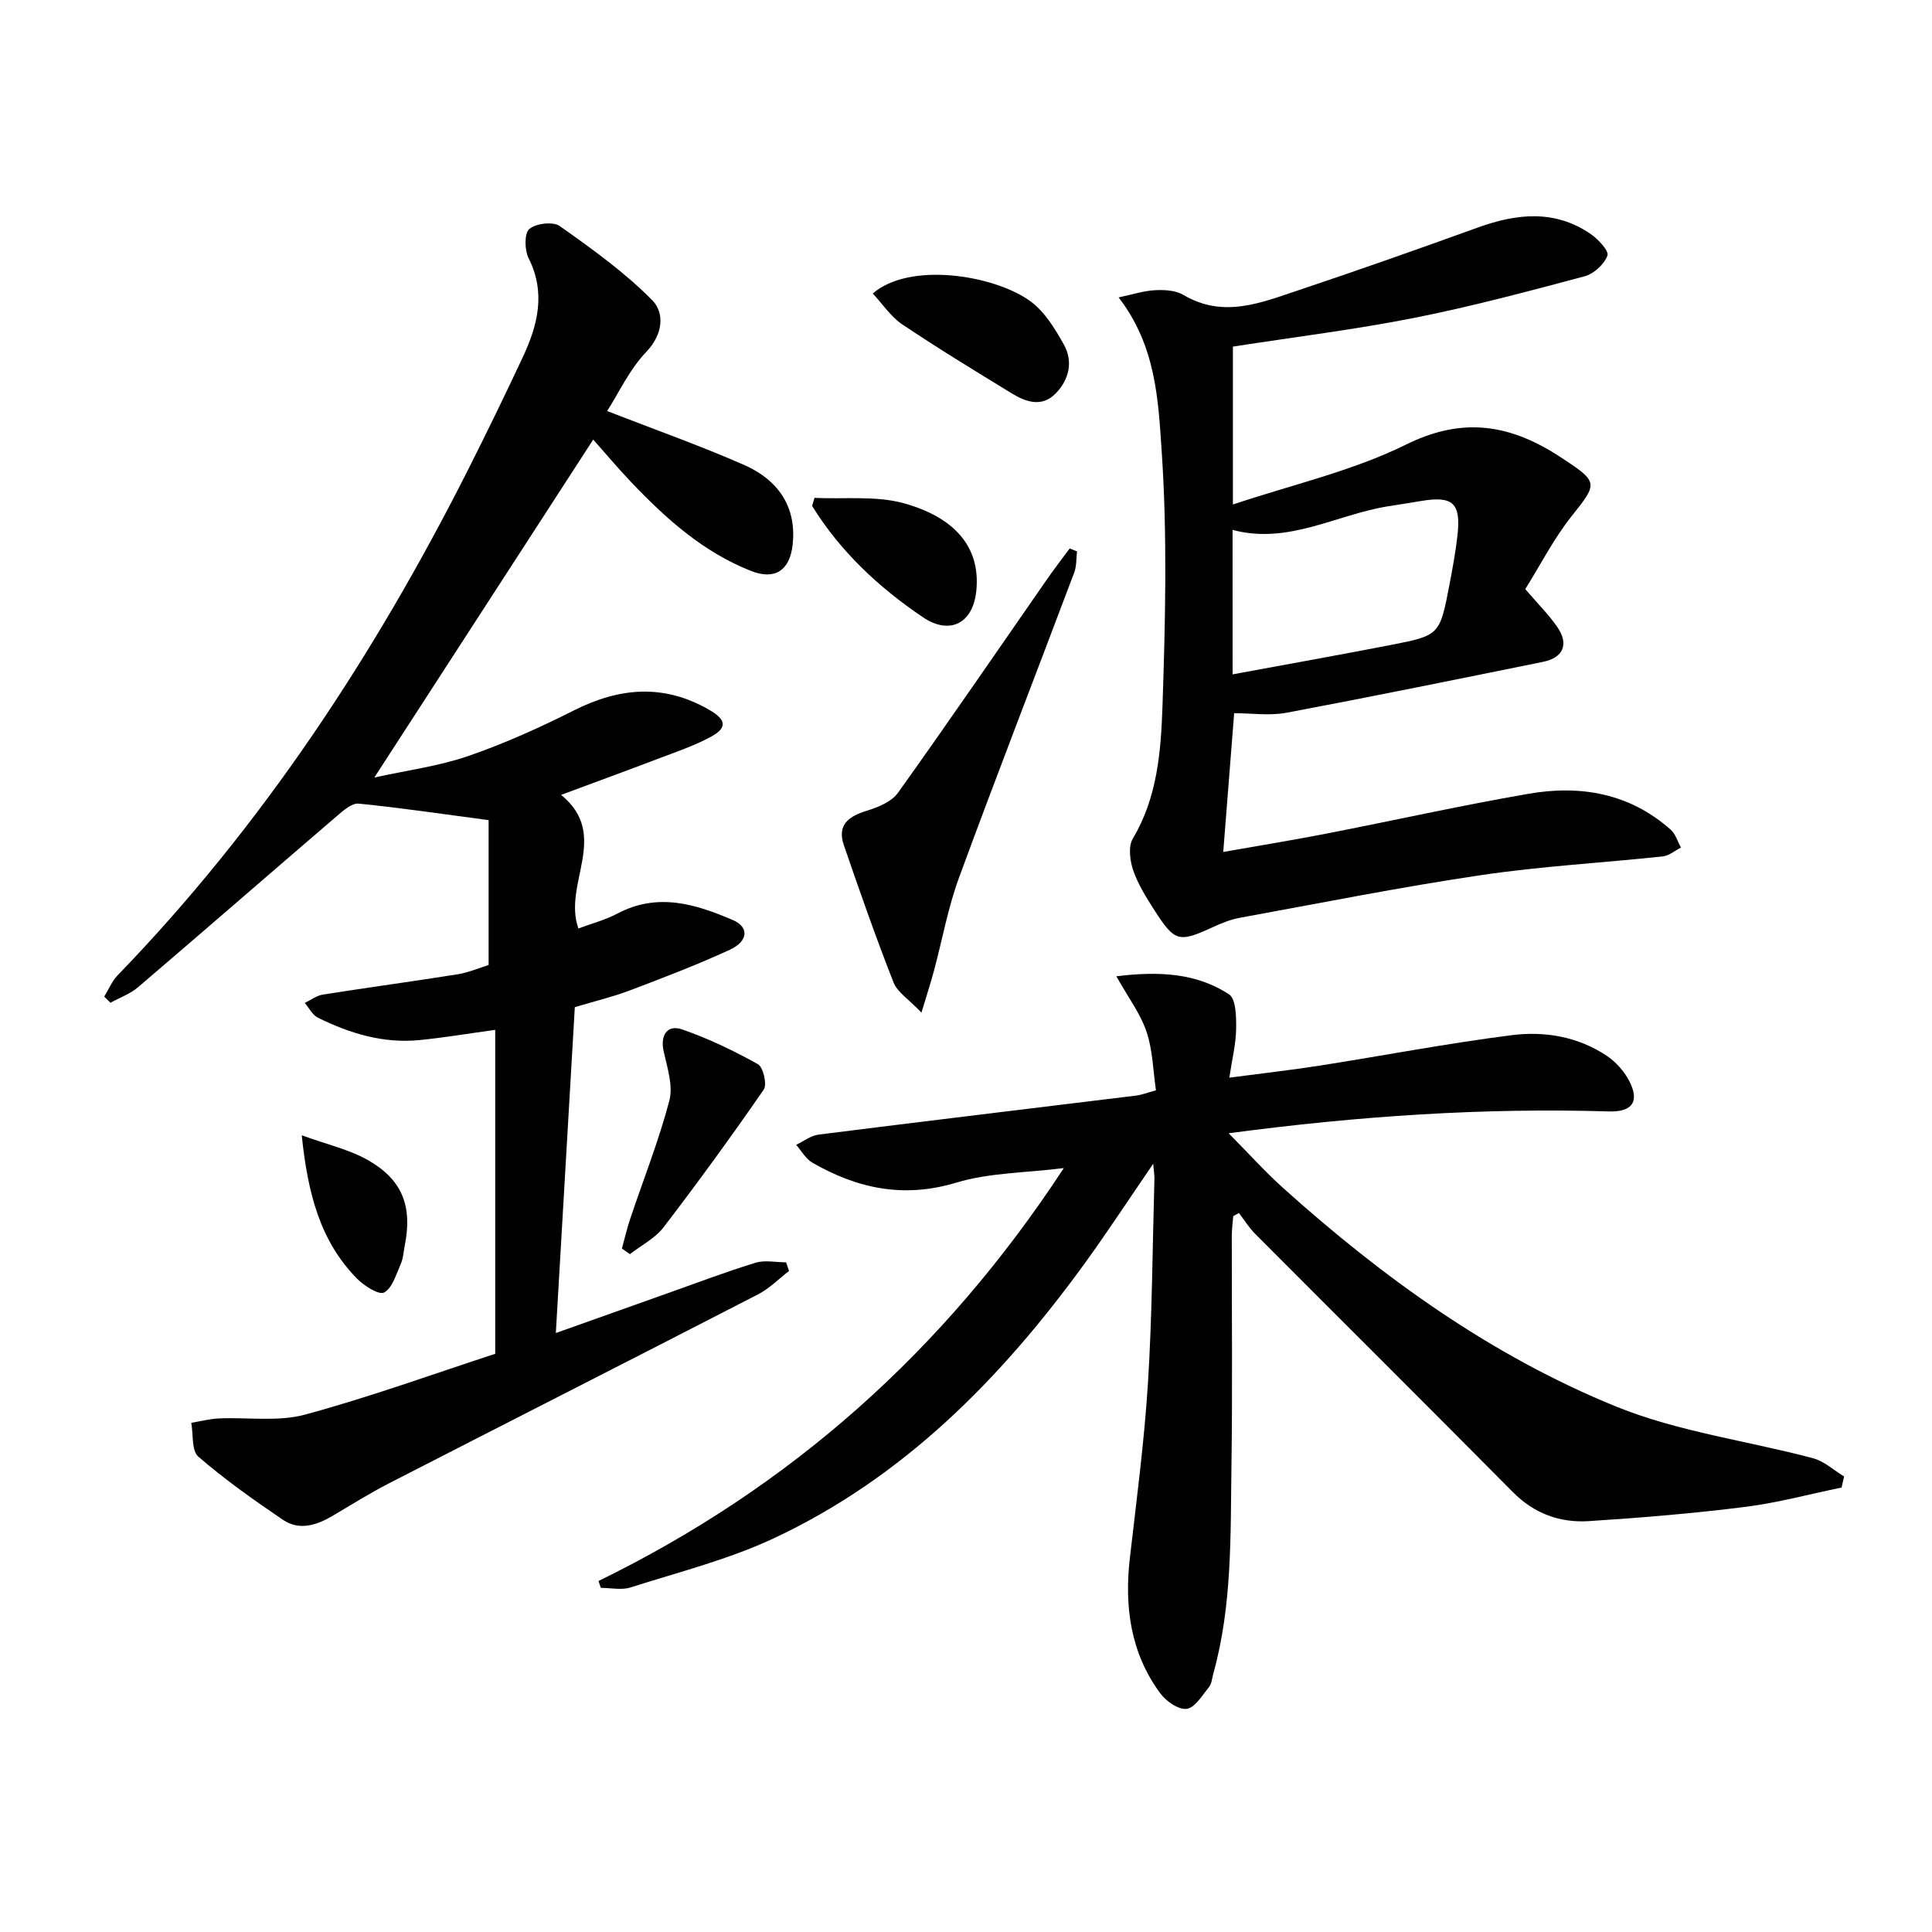
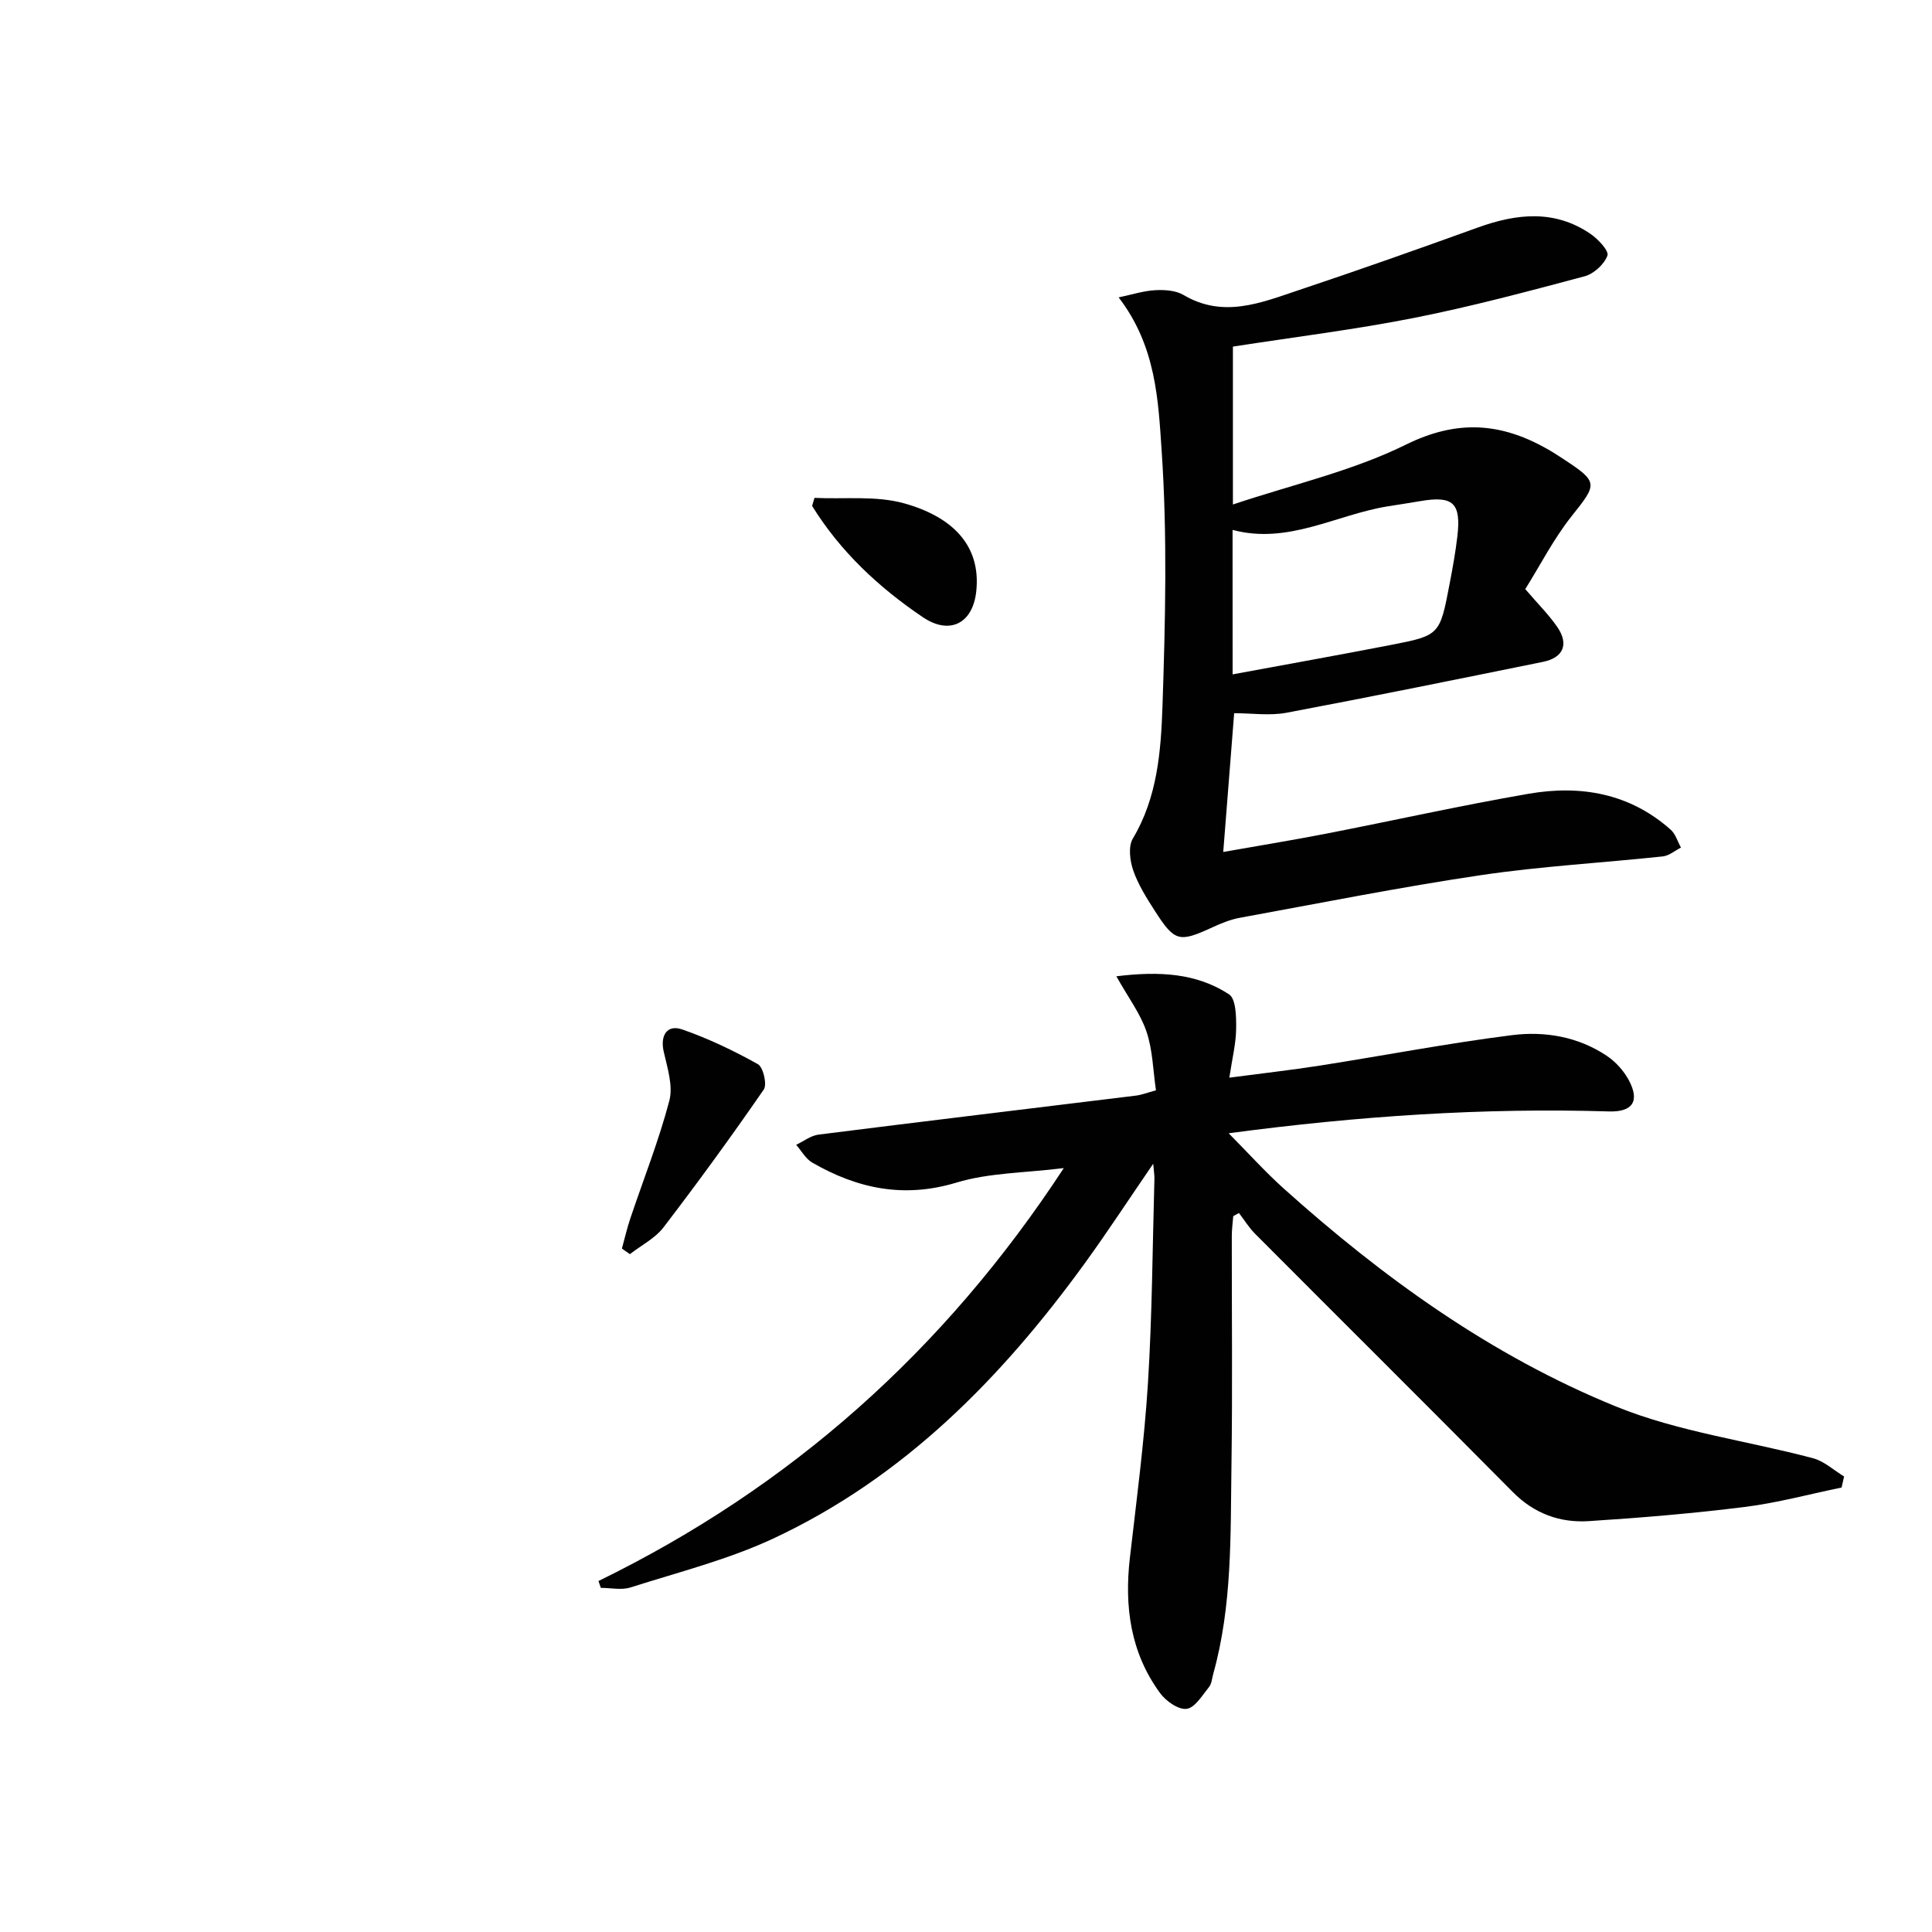
<svg xmlns="http://www.w3.org/2000/svg" enable-background="new 0 0 400 400" viewBox="0 0 400 400">
  <g fill="#010101">
-     <path d="m101.16 199.8c0-10.58 0-20.47 0-30-9.5-1.26-18.18-2.55-26.9-3.42-1.39-.14-3.15 1.4-4.44 2.51-13.76 11.8-27.44 23.71-41.22 35.49-1.64 1.4-3.81 2.17-5.73 3.23-.43-.42-.86-.85-1.29-1.27.91-1.48 1.59-3.19 2.77-4.41 29.91-30.91 53.21-66.39 72.53-104.62 3.89-7.71 7.66-15.48 11.33-23.3 3.11-6.64 4.85-13.35 1.23-20.56-.84-1.68-.91-5.13.15-6.04 1.36-1.17 4.92-1.59 6.31-.6 6.69 4.73 13.44 9.57 19.16 15.37 2.51 2.55 2.29 6.98-1.25 10.67-3.47 3.61-5.66 8.44-8.11 12.25 9.61 3.75 19.1 7.1 28.29 11.13 7.73 3.4 10.94 9.32 10.11 16.61-.6 5.27-3.67 7.32-8.63 5.36-9.83-3.88-17.52-10.75-24.68-18.26-2.85-2.99-5.51-6.16-7.97-8.93-14.91 23.02-29.79 45.99-45.32 69.97 6.84-1.51 13.34-2.35 19.41-4.44 7.51-2.59 14.83-5.89 21.94-9.47 9.45-4.76 18.61-5.53 28-.1 3.49 2.02 3.81 3.7.3 5.59-3.48 1.88-7.3 3.16-11.01 4.57-6.35 2.42-12.74 4.75-19.97 7.44 10.25 8.37.29 18.41 3.58 27.66 2.59-.97 5.51-1.73 8.11-3.1 8.31-4.39 16.17-1.96 23.92 1.38 3.32 1.43 3.15 4.36-.66 6.12-6.77 3.12-13.77 5.79-20.75 8.44-3.55 1.34-7.27 2.22-11.36 3.45-1.29 22.21-2.59 44.4-3.93 67.47 8.06-2.87 15.53-5.54 23.01-8.19 6.09-2.16 12.15-4.46 18.32-6.36 1.94-.6 4.22-.09 6.34-.09.2.6.4 1.19.61 1.79-2.12 1.63-4.05 3.62-6.39 4.83-25.44 13.11-50.96 26.06-76.42 39.13-3.99 2.05-7.8 4.44-11.66 6.72-3.33 1.97-6.92 3.14-10.31.84-6.03-4.08-12.01-8.32-17.51-13.07-1.44-1.24-1.03-4.62-1.47-7.01 1.91-.32 3.82-.82 5.74-.91 5.95-.27 12.21.73 17.81-.79 13.55-3.67 26.8-8.49 39.38-12.59 0-22.85 0-44.94 0-67.07-5.78.8-10.67 1.62-15.6 2.11-7.51.76-14.5-1.35-21.13-4.64-1.12-.56-1.81-2-2.7-3.04 1.25-.6 2.44-1.53 3.75-1.73 9.34-1.48 18.72-2.74 28.06-4.23 2.23-.39 4.41-1.33 6.25-1.89z" />
    <path d="m123.91 327.33c39.68-19.38 71.49-47.56 96.34-85.49-8.11 1.01-15.48.96-22.22 3-10.89 3.3-20.51 1.26-29.87-4.14-1.36-.79-2.23-2.43-3.32-3.68 1.54-.73 3.02-1.91 4.63-2.11 21.91-2.77 43.84-5.39 65.75-8.08 1.13-.14 2.23-.58 4.11-1.09-.61-4.12-.67-8.35-1.96-12.15-1.27-3.76-3.8-7.09-6.24-11.46 8.89-1.09 16.57-.67 23.32 3.73 1.46.95 1.51 4.67 1.48 7.11-.03 3.08-.81 6.15-1.41 10.15 6.79-.9 12.78-1.57 18.74-2.5 13.28-2.08 26.5-4.63 39.83-6.31 6.78-.85 13.67.33 19.58 4.29 1.85 1.24 3.54 3.12 4.58 5.08 2.3 4.34.73 6.57-4.11 6.43-25.97-.78-51.79.93-78.76 4.52 4.17 4.21 7.55 7.97 11.29 11.34 20.68 18.58 43.15 34.76 68.93 45.24 12.91 5.25 27.19 7.08 40.79 10.71 2.31.62 4.28 2.48 6.41 3.77-.17.76-.35 1.53-.52 2.29-6.68 1.37-13.31 3.18-20.06 4.02-10.7 1.34-21.48 2.24-32.24 2.93-6 .39-11.34-1.54-15.78-6.03-17.71-17.88-35.56-35.61-53.33-53.44-1.28-1.28-2.25-2.88-3.36-4.32-.39.22-.79.43-1.18.65-.11 1.38-.3 2.75-.3 4.13-.02 15.83.16 31.67-.07 47.49-.21 14.43.18 28.95-3.75 43.07-.27.96-.33 2.11-.91 2.82-1.39 1.71-2.9 4.28-4.62 4.5-1.7.22-4.28-1.6-5.49-3.25-6.13-8.36-7.43-17.91-6.26-28.02 1.39-12.04 2.98-24.08 3.74-36.16.88-14.07.94-28.19 1.34-42.29.02-.74-.11-1.49-.25-3.14-5.08 7.41-9.49 14.17-14.23 20.7-17.24 23.73-37.45 44.29-64.39 56.88-9.4 4.39-19.65 6.97-29.59 10.14-1.87.6-4.1.09-6.16.09-.17-.48-.32-.95-.48-1.42z" />
    <path d="m255.26 71.76v32.69c12.3-4.12 24.73-6.92 35.83-12.4 10.59-5.23 19.63-4.54 29.21.88 1.16.65 2.28 1.38 3.39 2.11 7.27 4.77 7.05 5.11 1.75 11.76-3.77 4.73-6.56 10.24-9.65 15.17 2.61 3.05 4.87 5.28 6.64 7.86 2.44 3.55 1.24 6.35-2.97 7.2-17.69 3.59-35.38 7.2-53.12 10.54-3.48.65-7.19.09-10.82.09-.72 9.19-1.46 18.56-2.26 28.73 7.36-1.3 14.31-2.43 21.21-3.77 14.01-2.73 27.95-5.85 42.02-8.28 10.74-1.86 20.93-.11 29.42 7.45 1 .89 1.42 2.45 2.12 3.69-1.25.63-2.46 1.69-3.76 1.83-12.55 1.34-25.19 2.03-37.66 3.88-16.71 2.48-33.3 5.79-49.92 8.83-1.94.35-3.84 1.13-5.64 1.96-6.94 3.19-7.82 3.04-11.97-3.42-1.7-2.65-3.43-5.39-4.45-8.33-.7-2.02-1.07-4.97-.09-6.61 5.09-8.53 5.82-18.08 6.14-27.43.59-17.6 1.02-35.29-.17-52.82-.71-10.48-1.14-21.7-8.91-31.8 2.86-.6 5.21-1.37 7.6-1.49 1.94-.1 4.24.04 5.83.99 8.24 4.88 16.06 1.61 23.83-.99 12.43-4.15 24.78-8.52 37.1-12.97 8.04-2.9 15.91-3.77 23.36 1.33 1.57 1.07 3.84 3.52 3.48 4.48-.67 1.8-2.81 3.77-4.71 4.28-11.69 3.12-23.41 6.26-35.28 8.61-12.22 2.42-24.6 3.94-37.55 5.95zm-.06 67.86c11.05-2.05 21.92-3.98 32.76-6.09 10.14-1.97 10.14-2.05 12.17-12.67.62-3.25 1.22-6.52 1.6-9.8.81-6.93-.88-8.48-7.66-7.31-2.28.4-4.57.72-6.86 1.1-10.65 1.75-20.53 7.93-32.02 4.86.01 10.37.01 20.13.01 29.91z" />
-     <path d="m190.78 209.65c-2.64-2.77-4.98-4.21-5.79-6.26-3.68-9.38-7.02-18.9-10.29-28.44-1.42-4.16 1-5.94 4.74-7.09 2.35-.72 5.15-1.86 6.48-3.73 10.44-14.59 20.56-29.4 30.8-44.12 1.52-2.19 3.16-4.31 4.75-6.46.51.2 1.01.41 1.52.61-.18 1.46-.08 3.03-.58 4.37-7.94 21.08-16.1 42.07-23.87 63.22-2.27 6.19-3.44 12.78-5.16 19.18-.65 2.46-1.45 4.88-2.6 8.72z" />
-     <path d="m180.7 60.77c7.6-6.6 24.83-3.87 32.4 1.43 3.06 2.14 5.3 5.79 7.18 9.17 1.94 3.48 1.06 7.25-1.71 10.09-2.86 2.93-6.17 1.78-9.12-.03-7.62-4.66-15.26-9.31-22.68-14.29-2.37-1.61-4.06-4.22-6.07-6.37z" />
    <path d="m128.76 258.5c.57-2.06 1.04-4.15 1.72-6.17 2.73-8.14 5.92-16.16 8.1-24.44.81-3.09-.42-6.83-1.17-10.18-.75-3.32.68-5.67 3.85-4.57 5.41 1.88 10.65 4.39 15.66 7.19 1.1.62 1.93 4.19 1.21 5.25-6.68 9.67-13.6 19.19-20.75 28.52-1.75 2.29-4.62 3.73-6.97 5.56-.55-.39-1.1-.78-1.65-1.16z" />
    <path d="m168.63 103.08c6.22.3 12.76-.5 18.6 1.14 9.96 2.8 15.88 8.68 14.9 18.15-.69 6.72-5.5 9.18-11.07 5.41-9.15-6.18-17.08-13.6-22.92-23.03.17-.55.33-1.11.49-1.67z" />
-     <path d="m62.47 235.05c5.28 1.92 9.8 2.93 13.66 5.11 7.19 4.07 9.28 9.6 7.68 17.66-.26 1.29-.31 2.67-.83 3.85-.95 2.14-1.73 4.98-3.46 5.93-1.06.58-4.17-1.4-5.65-2.92-7.66-7.82-10.15-17.71-11.4-29.63z" />
  </g>
</svg>